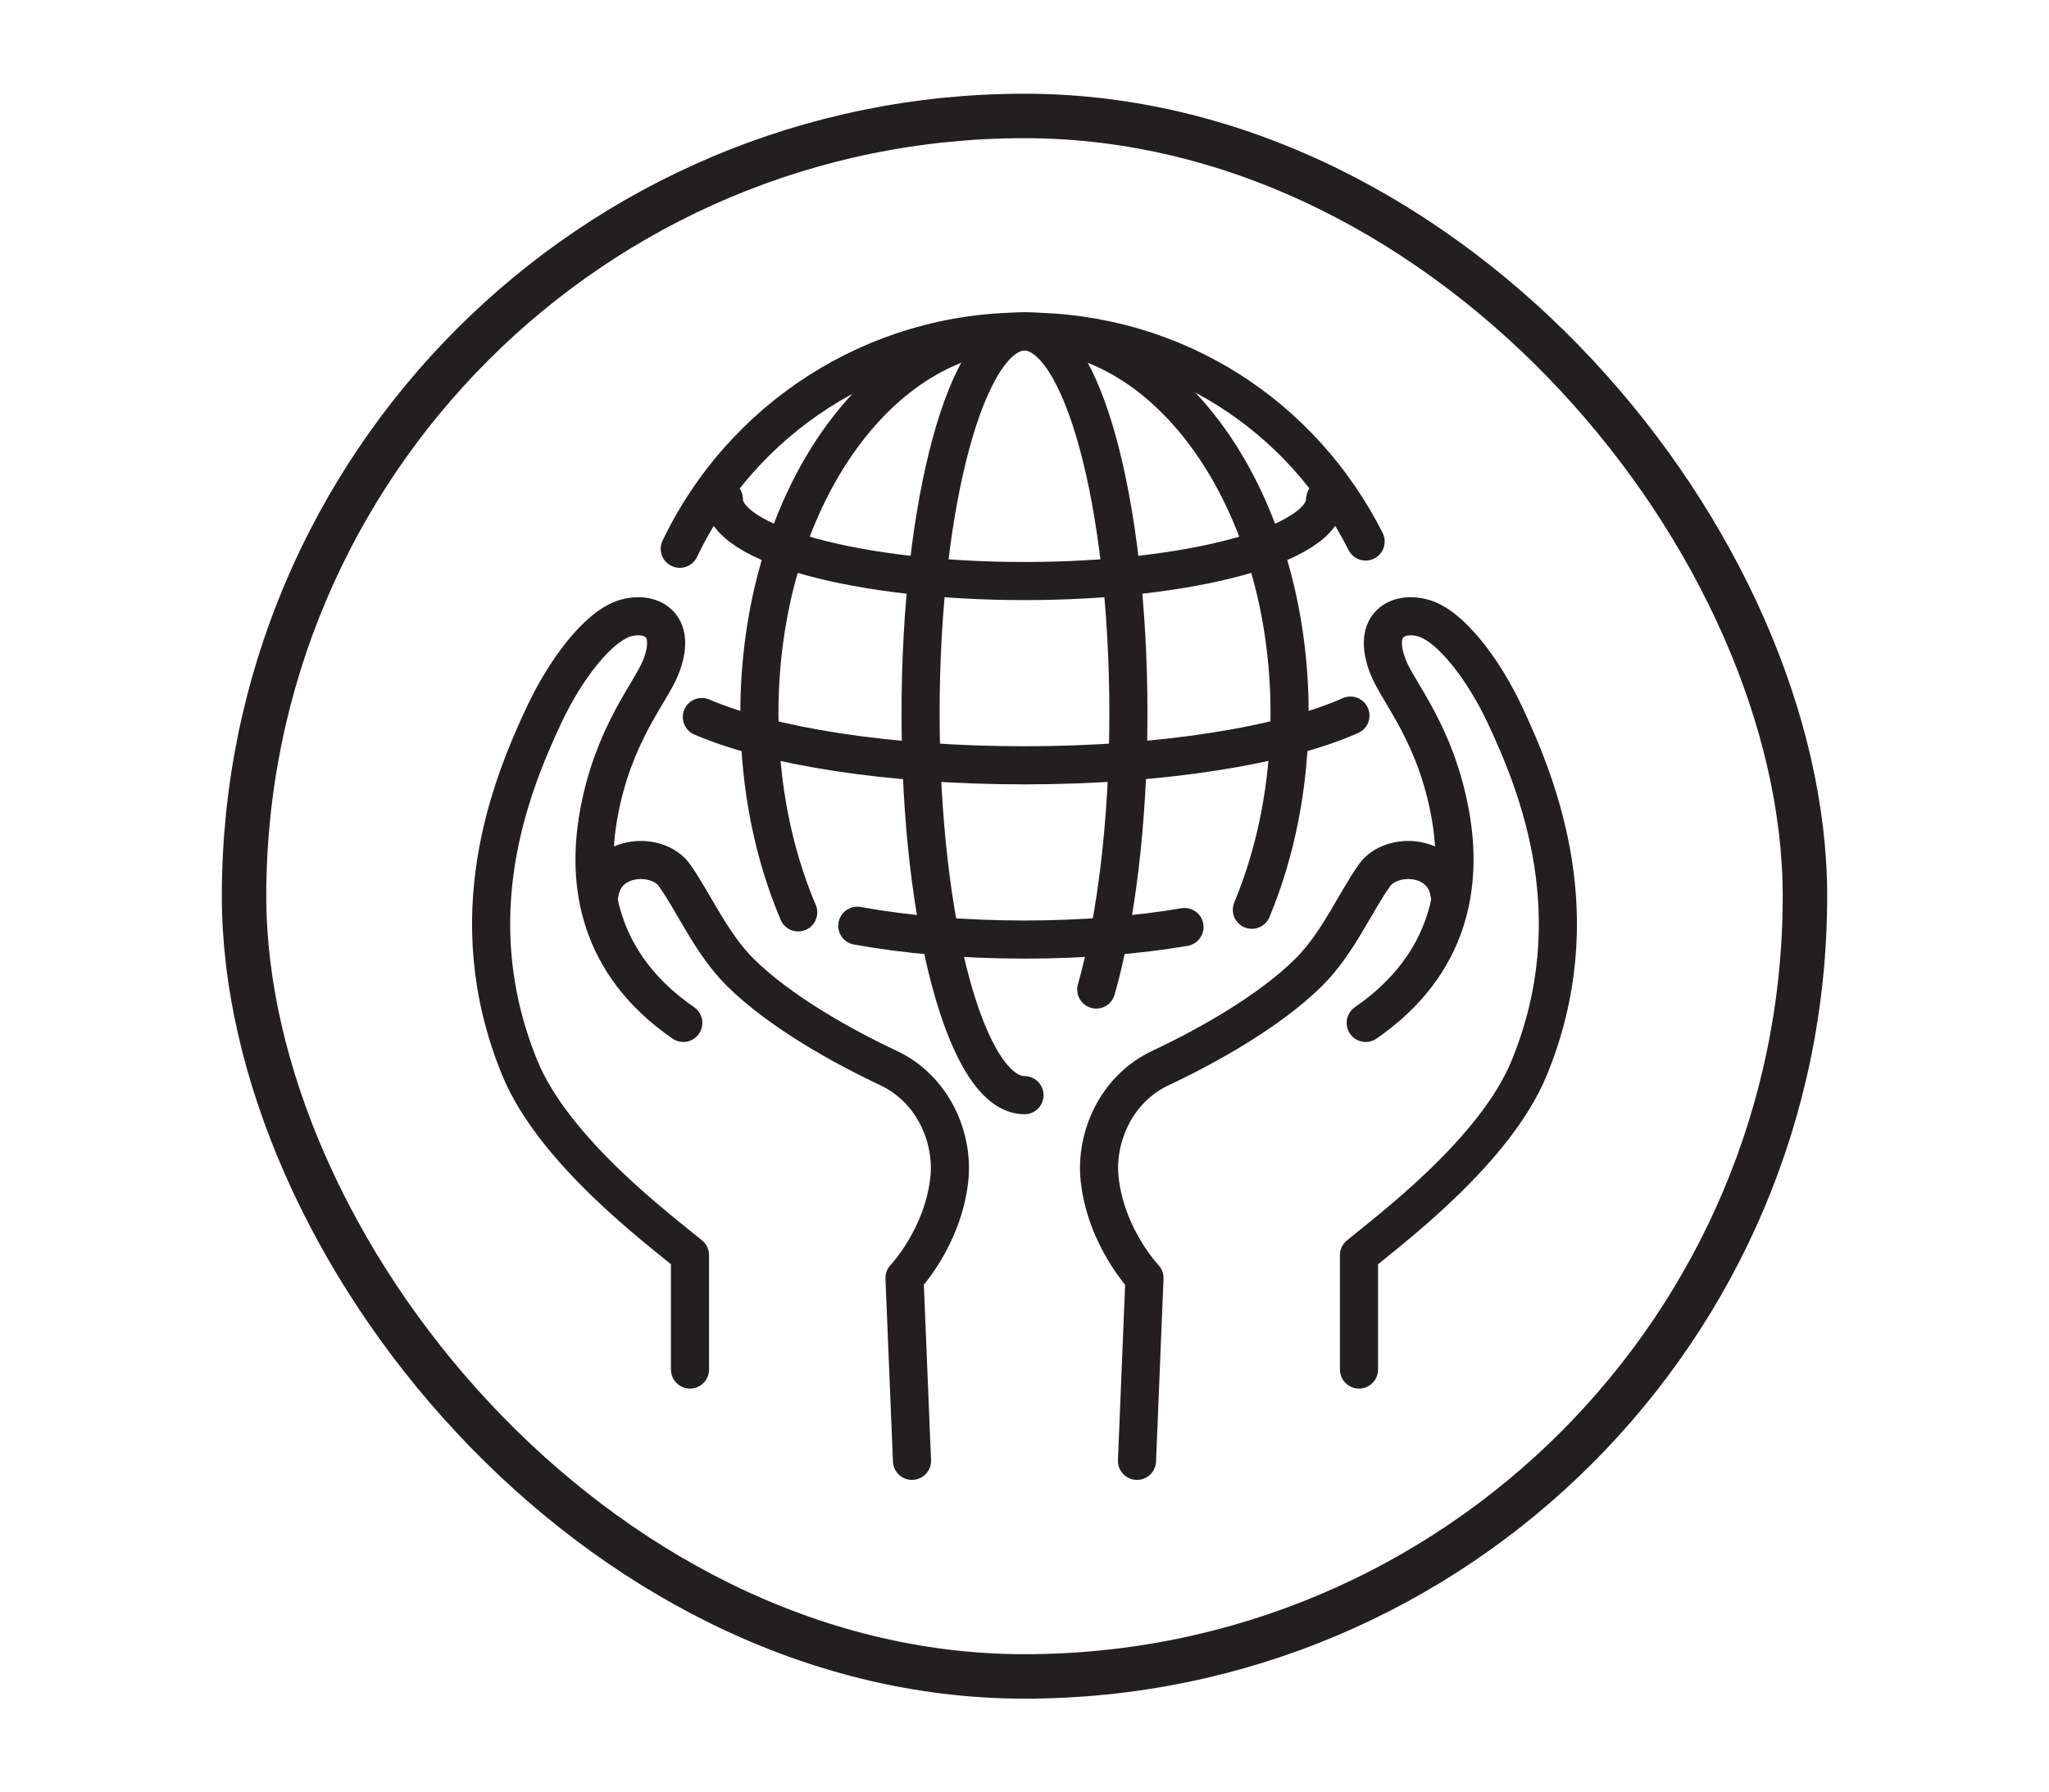
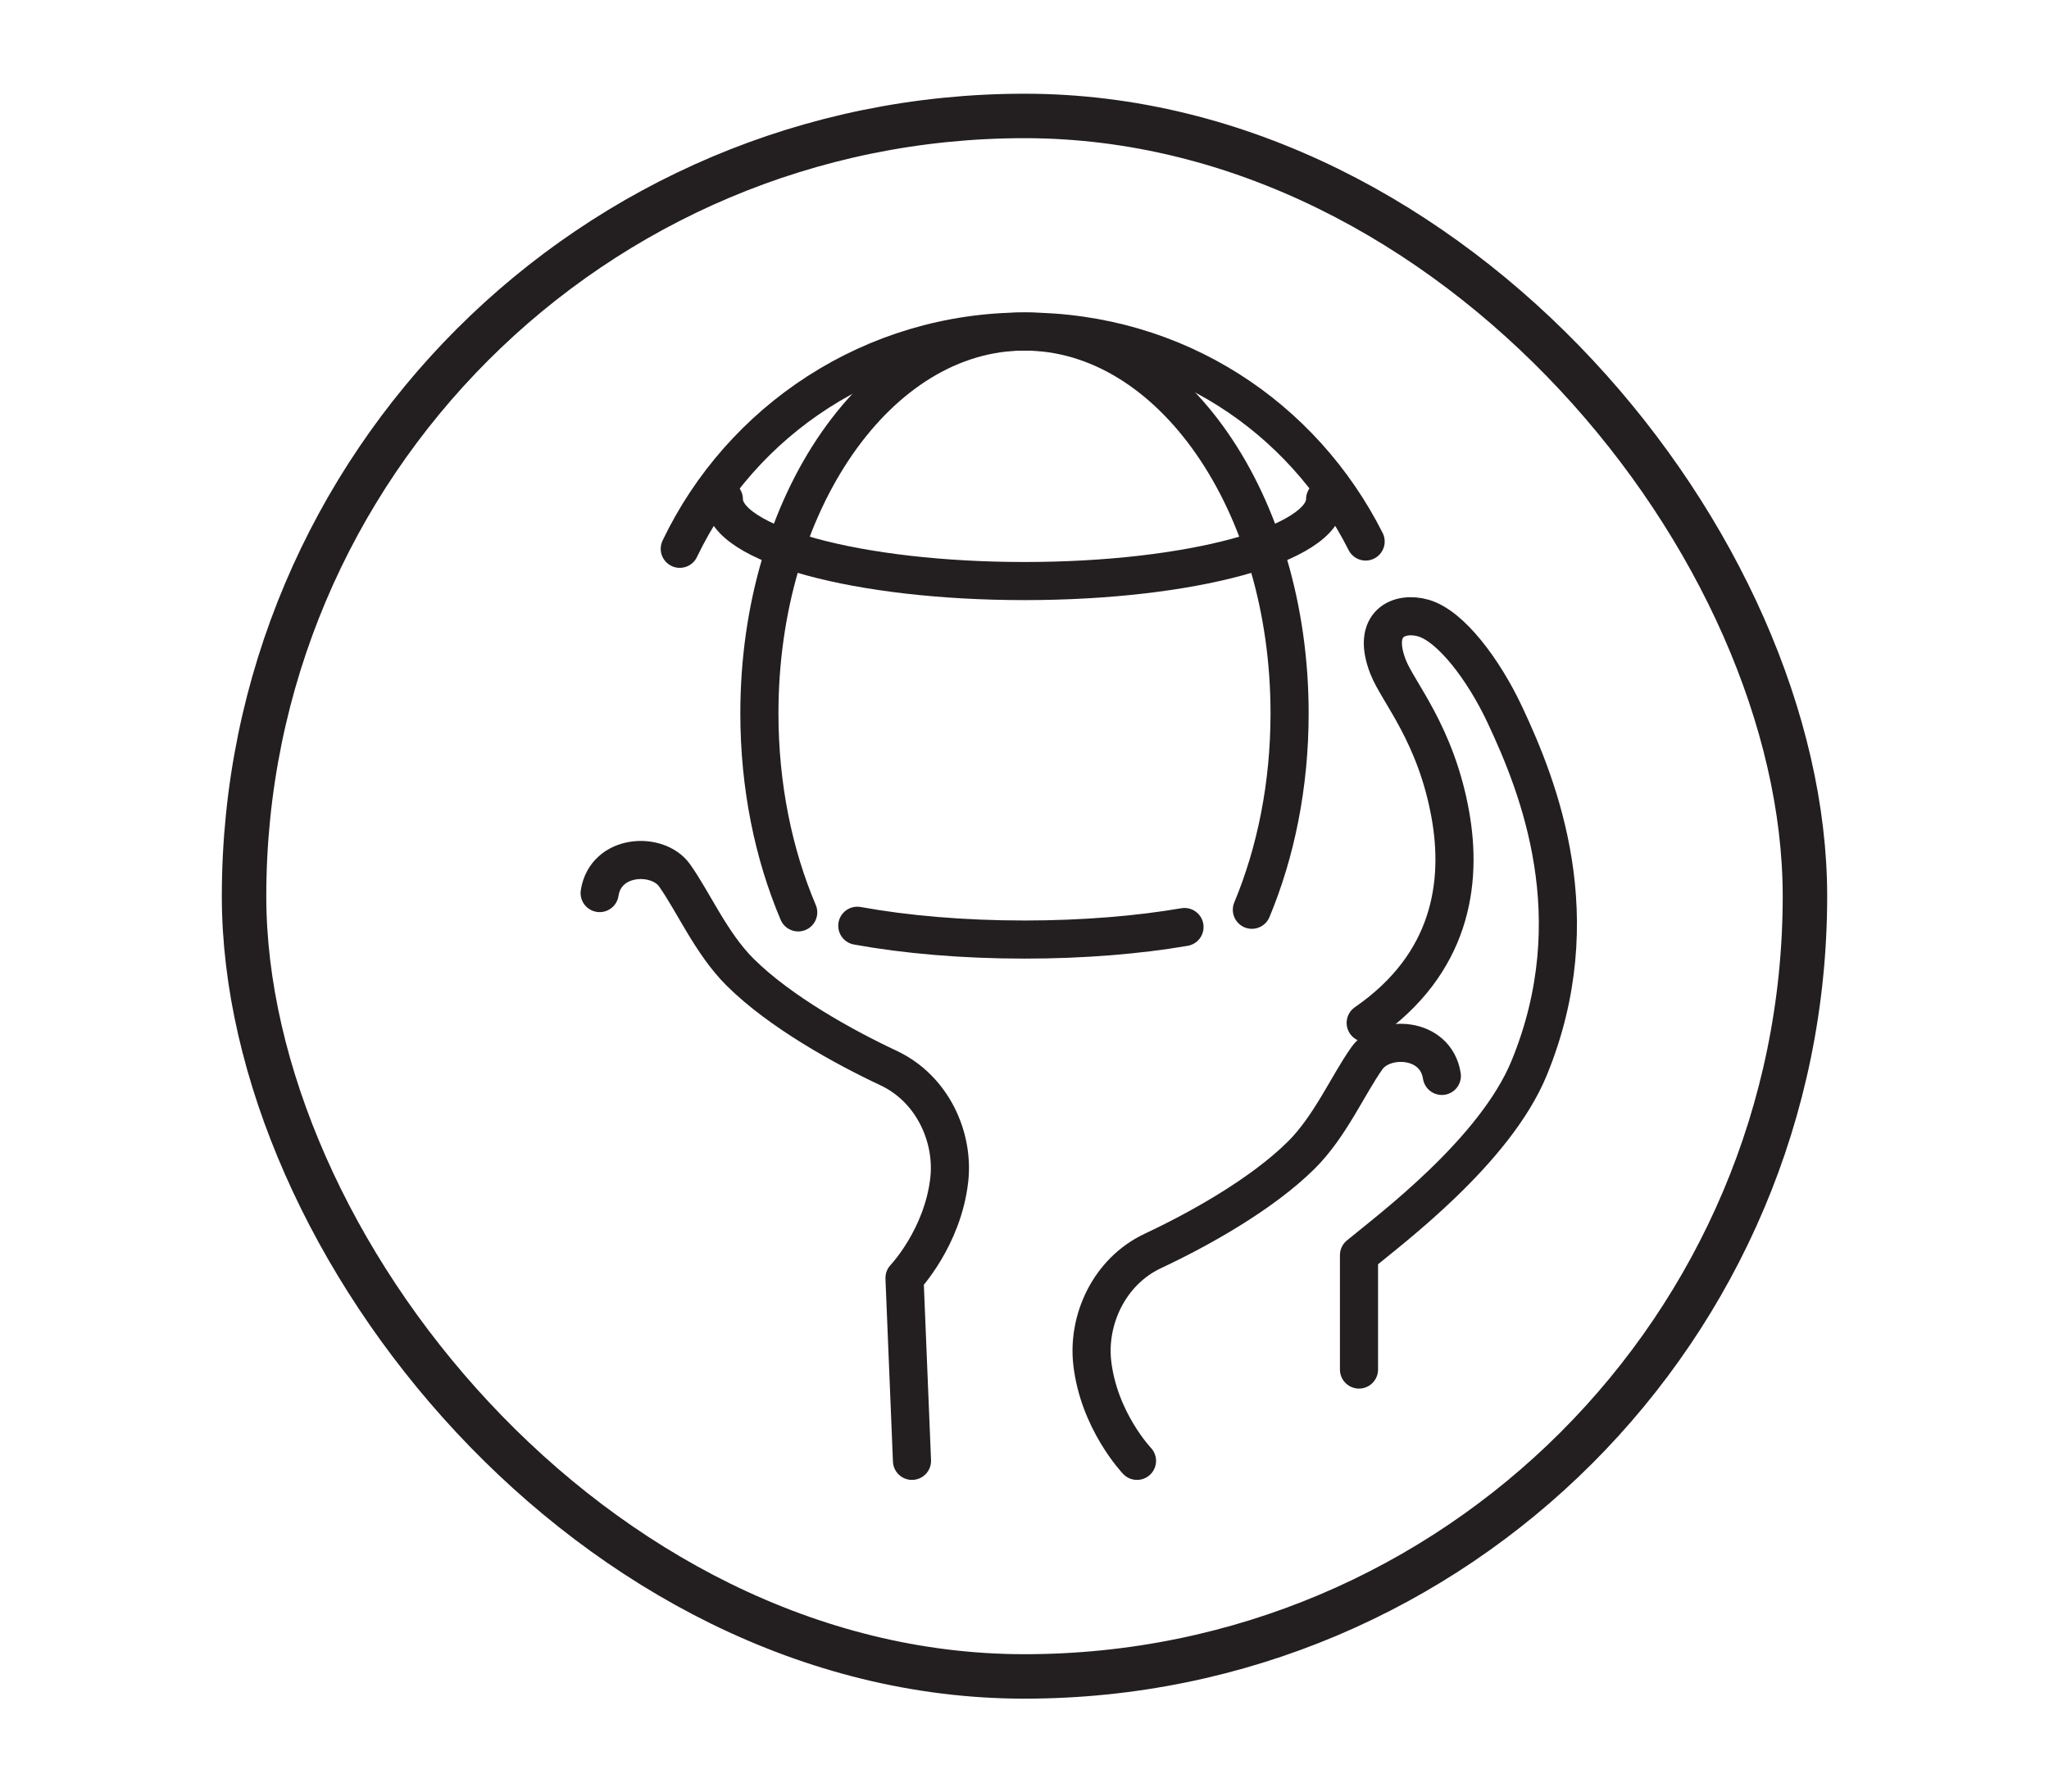
<svg xmlns="http://www.w3.org/2000/svg" viewBox="0 0 914.29 800" version="1.1" id="Layer_1">
  <defs>
    <style>
      .st0 {
        stroke-width: 19.84px;
      }

      .st0, .st1 {
        fill: none;
        stroke: #231f20;
        stroke-linecap: round;
        stroke-linejoin: round;
      }

      .st1 {
        stroke-width: 17.01px;
      }
    </style>
  </defs>
  <g>
    <g>
      <g>
-         <path d="M507.34,652.02l3.34-81.61s-17.08-17.88-19.98-43.91c-2.09-18.76,7.28-40.5,27.16-49.83,19.88-9.32,48.3-25.01,66.12-42.7,12.96-12.87,20.83-31.37,29.34-43.32,7.52-10.54,30.7-9.54,33.39,7.95" class="st1" />
+         <path d="M507.34,652.02s-17.08-17.88-19.98-43.91c-2.09-18.76,7.28-40.5,27.16-49.83,19.88-9.32,48.3-25.01,66.12-42.7,12.96-12.87,20.83-31.37,29.34-43.32,7.52-10.54,30.7-9.54,33.39,7.95" class="st1" />
        <path d="M609.39,456.55c38.3-26.44,43.19-62.52,37.8-92.8-6.43-36.12-23.36-54.7-27.79-66.05-7.72-19.76,5.21-24.87,15.73-21.84,12.14,3.5,26.86,22.86,36.47,43.39,14.97,31.97,38.33,90.12,10.76,157.37-15.29,37.28-62.12,72.13-75.96,83.6v51.04" class="st1" />
      </g>
      <g>
        <path d="M406.94,652.02l-3.34-81.61s17.08-17.88,19.98-43.91c2.09-18.76-7.28-40.5-27.16-49.83-19.88-9.32-48.3-25.01-66.12-42.7-12.96-12.87-20.83-31.37-29.34-43.32-7.52-10.54-30.7-9.54-33.39,7.95" class="st1" />
-         <path d="M304.9,456.55c-38.3-26.44-43.19-62.52-37.8-92.8,6.43-36.12,23.36-54.7,27.79-66.05,7.72-19.76-5.21-24.87-15.73-21.84-12.14,3.5-26.86,22.86-36.47,43.39-14.97,31.97-38.33,90.12-10.76,157.37,15.29,37.28,62.12,72.13,75.96,83.6v51.04" class="st1" />
      </g>
    </g>
    <path d="M303.32,244.94c27.43-57.35,86-96.97,153.82-96.97s124.16,38.12,152.22,93.72" class="st1" />
-     <path d="M457.14,488.81c-25.61,0-46.37-76.3-46.37-170.42s20.76-170.42,46.37-170.42,46.37,76.3,46.37,170.42c0,48.48-5.51,92.23-14.35,123.26" class="st1" />
-     <path d="M602.58,319.39c-29.95,13.31-83.88,22.19-145.43,22.19s-113.76-8.6-143.98-21.55" class="st1" />
    <path d="M591.28,222.84c0,20.16-60.06,36.5-134.14,36.5s-134.14-16.34-134.14-36.5" class="st1" />
    <path d="M528.54,413.76c-20.68,3.54-45.16,5.59-71.4,5.59-27.61,0-53.27-2.27-74.6-6.16" class="st1" />
    <path d="M356.17,407.22c-10.99-25.87-17.32-56.28-17.32-88.83,0-94.12,52.96-170.42,118.29-170.42s118.29,76.3,118.29,170.42c0,32.06-6.14,62.05-16.83,87.66" class="st1" />
  </g>
  <rect ry="348.25" rx="348.25" height="696.49" width="696.49" y="51.75" x="108.9" class="st0" />
</svg>